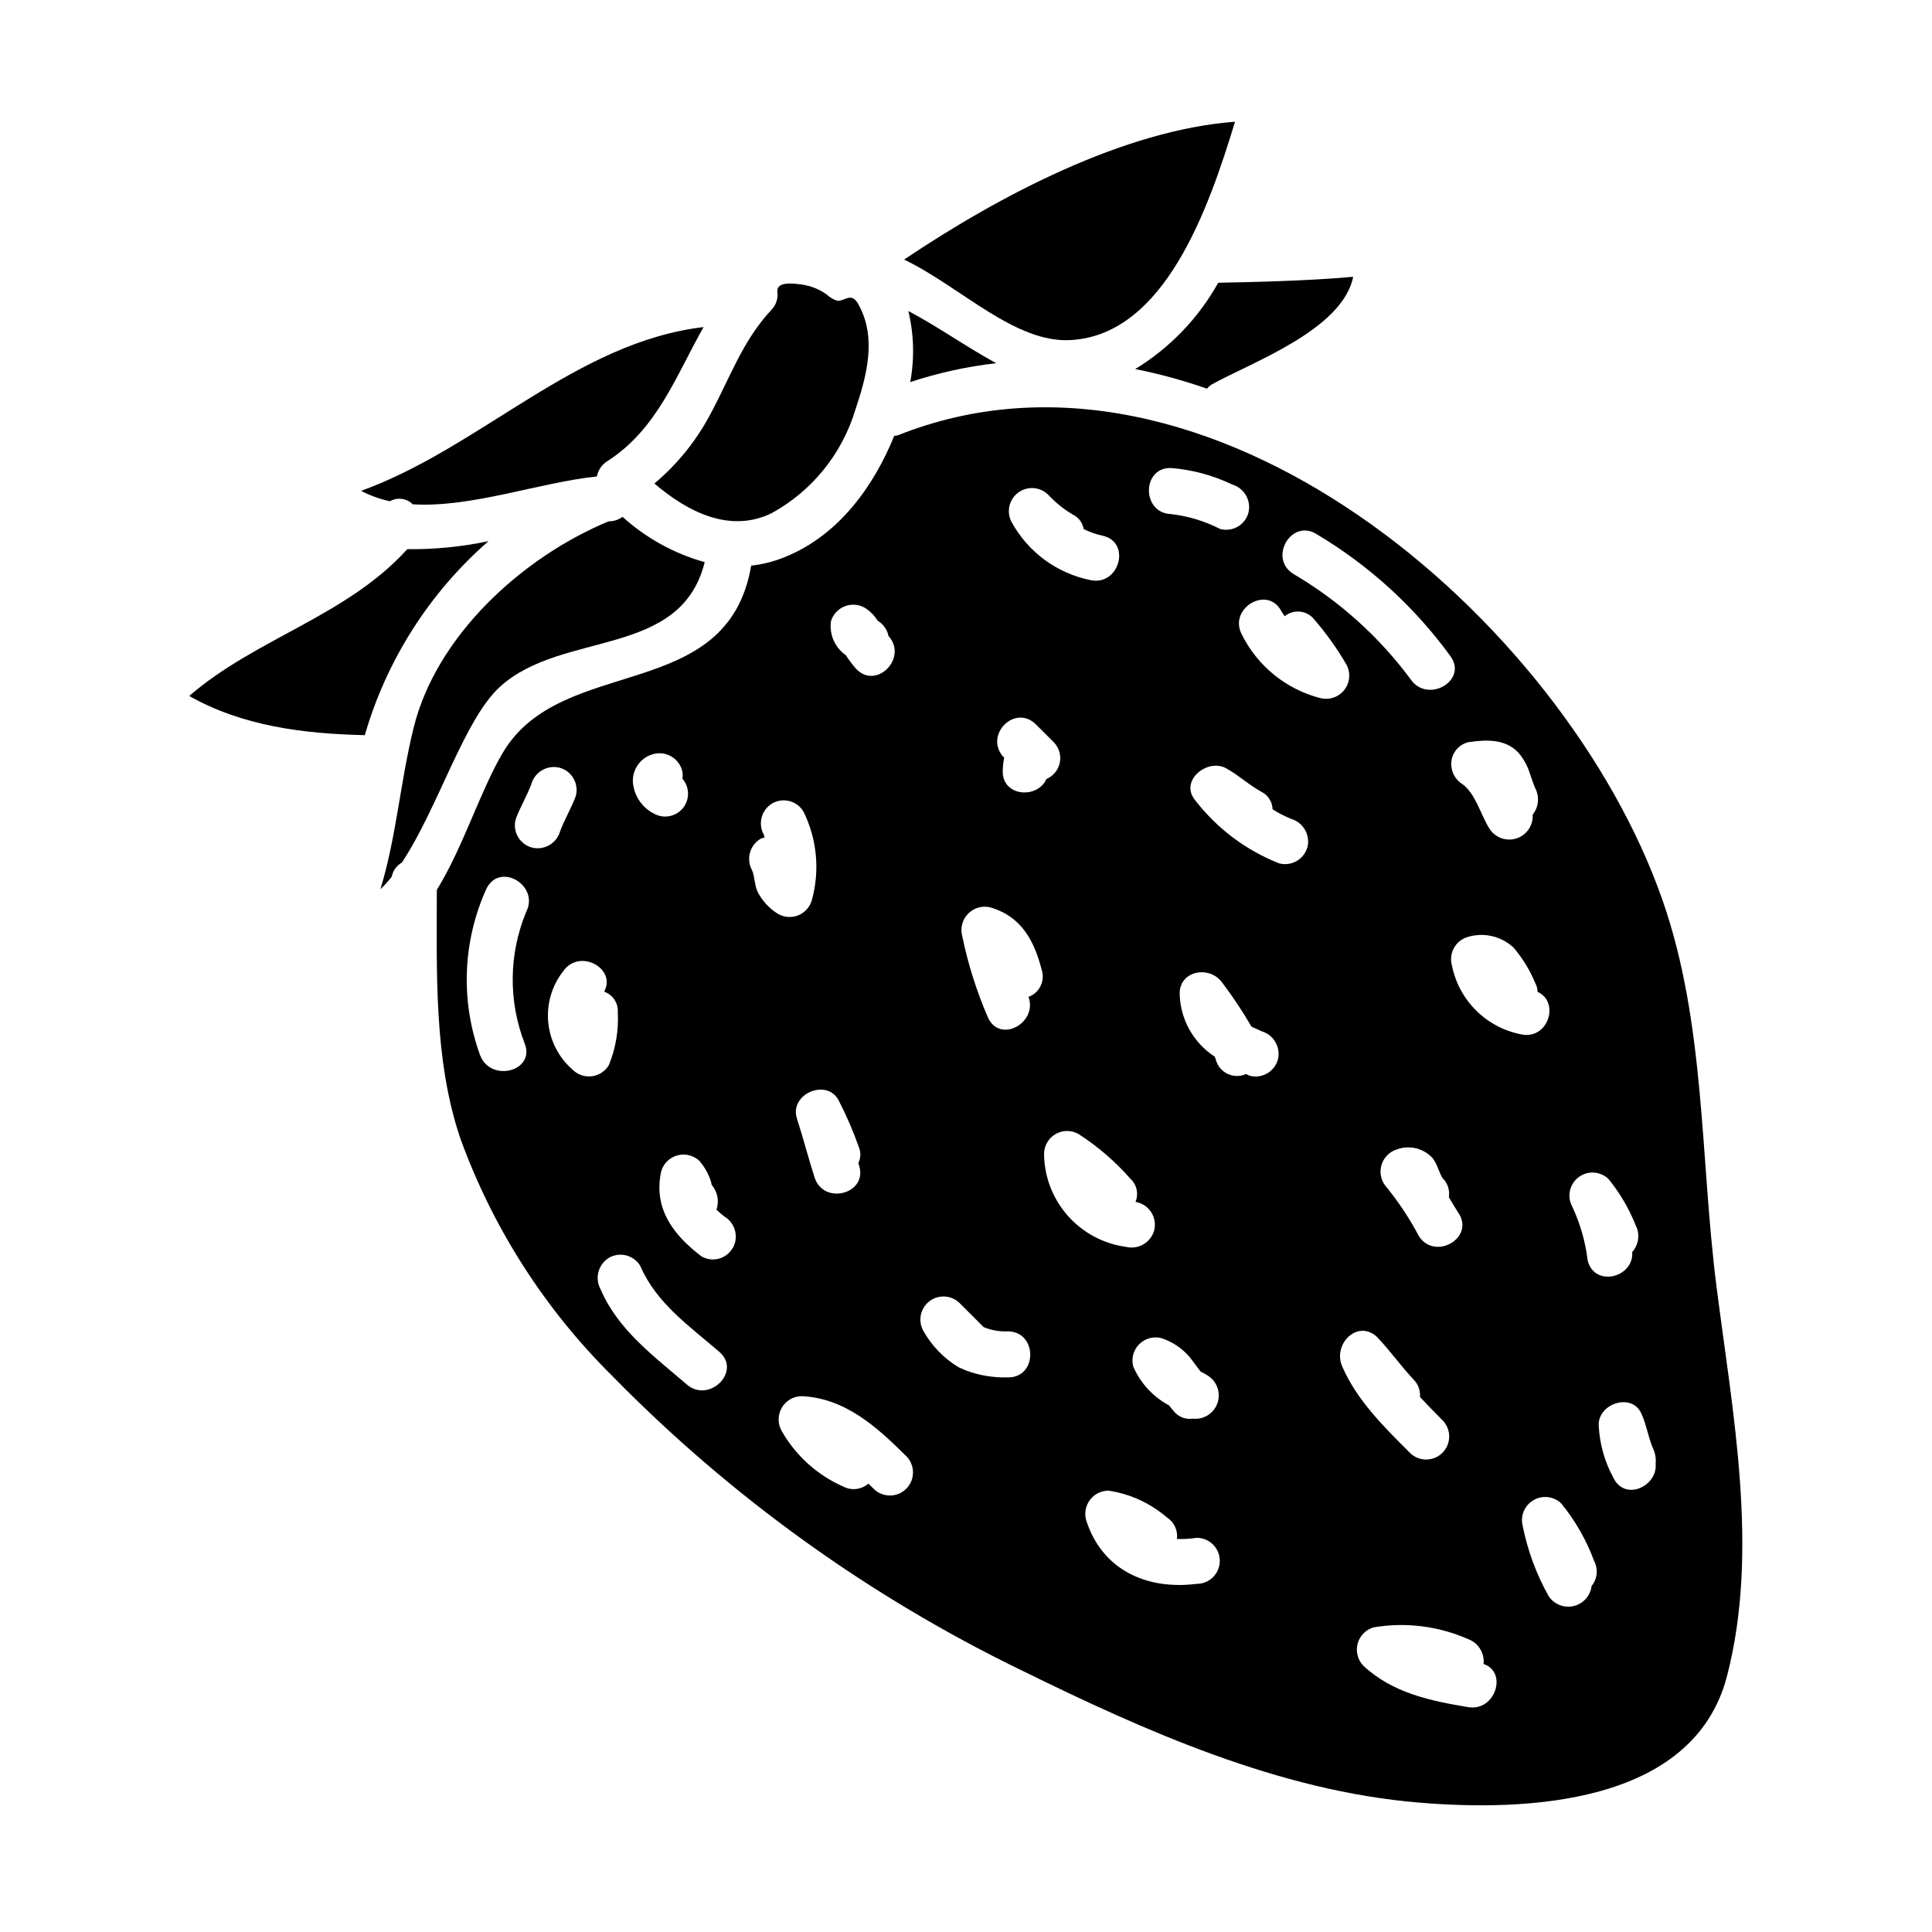
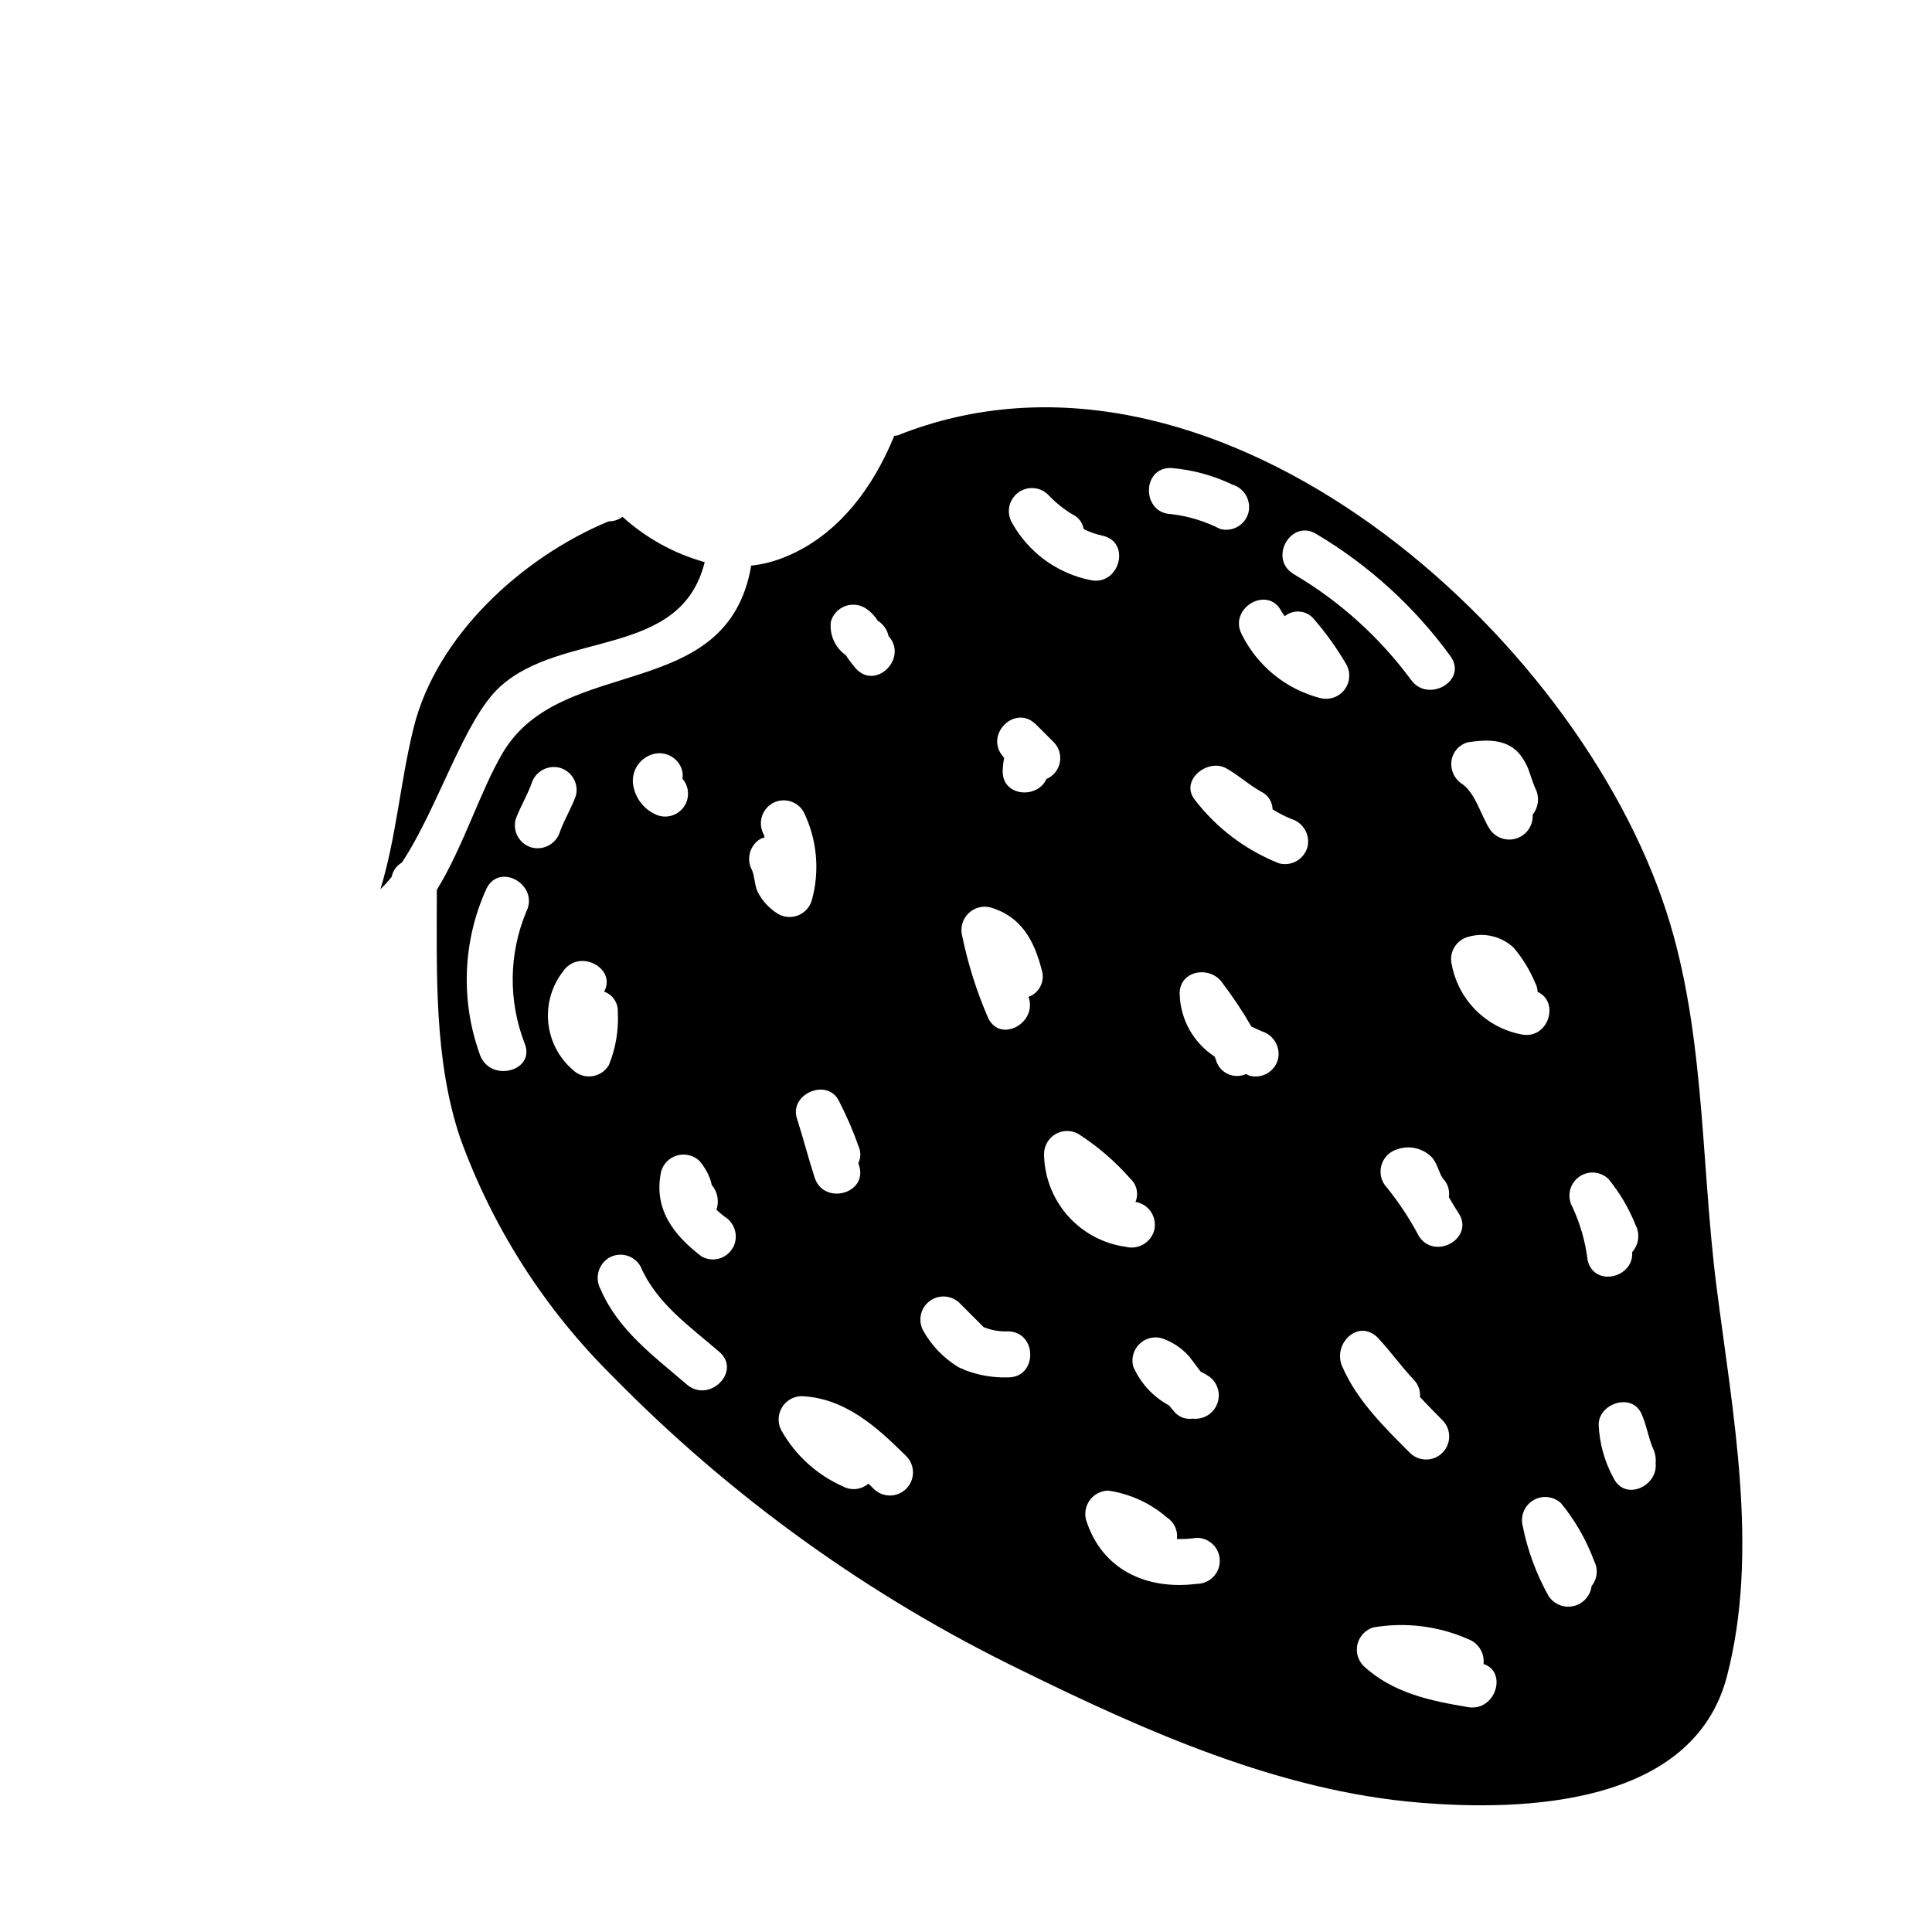
<svg xmlns="http://www.w3.org/2000/svg" fill="#000000" width="800px" height="800px" version="1.1" viewBox="144 144 512 512">
  <g>
-     <path d="m444.83 241.81c6.457 1.277 12.809 3.012 19.016 5.191 0.348-0.402 0.746-0.758 1.18-1.062 10.383-5.816 34.711-14.449 37.59-28.586-12.258 1.129-28.395 1.441-35.773 1.574-5.242 9.398-12.824 17.277-22.012 22.883z" />
-     <path d="m407.99 240.25c-7.816-4.254-15.449-9.699-23.266-13.824v0.004c1.48 6.172 1.648 12.582 0.5 18.824 7.398-2.441 15.027-4.117 22.766-5.004z" />
-     <path d="m317.42 272.14c8.695 7.441 20.016 13.324 31.148 7.816 10.633-5.863 18.555-15.648 22.078-27.27 3.016-8.988 5.797-19.137 0.863-27.988h-0.004c-0.266-0.547-0.645-1.035-1.109-1.426-1.523-1.156-2.996 0.703-4.609 0.395v-0.004c-1.031-0.34-1.973-0.906-2.754-1.66-2.113-1.496-4.582-2.418-7.16-2.672-1.594-0.219-6.191-0.789-5.867 2.023 0.242 1.77-0.359 3.555-1.625 4.816-7.629 8.133-11.02 18.199-16.258 27.836h-0.004c-3.695 6.93-8.688 13.082-14.699 18.133z" />
+     <path d="m444.83 241.81z" />
    <path d="m330.75 292.97c-8.094-2.254-15.547-6.363-21.77-12.008-0.941 0.707-2.074 1.117-3.25 1.18-0.188-0.008-0.379 0.012-0.562 0.066-22.953 9.574-45.535 30.336-51.539 54.605-3.566 14.387-4.566 28.961-8.82 42.844v-0.004c1.082-1.031 2.086-2.137 3.004-3.312 0.305-1.586 1.285-2.953 2.688-3.75 9.695-14.637 16.531-38.094 26.082-46.66 16.516-14.949 47.848-7.379 54.168-32.961z" />
-     <path d="m253.38 277.65c15.637 0.941 33.586-5.816 48.805-7.379v-0.004c0.305-1.648 1.277-3.098 2.688-4 13.324-8.504 18.262-22.703 25.586-35.59-33.922 4.012-59 31.902-90.777 43.41 2.414 1.246 4.981 2.172 7.633 2.754 1.973-1.137 4.461-0.805 6.066 0.809z" />
-     <path d="m273.45 287.41c-7.074 1.496-14.289 2.211-21.516 2.129-16.07 17.762-40.082 23.574-57.793 38.902 14.199 8.004 30.211 10.004 46.535 10.383 5.777-19.922 17.152-37.77 32.777-51.414z" />
-     <path d="m471.29 176.26c-29.273 2.188-62.188 19.391-87.691 36.527 15.074 7.258 29.398 22.27 44.285 21.328 24.828-1.5 36.461-34.965 43.406-57.855z" />
    <path d="m598.88 484.87c-4.328-34.027-2.879-69.742-14.324-102.39-26.078-74.68-120.84-155.8-202.7-123.09-0.316 0.062-0.562 0.062-0.879 0.125-5.512 13.57-14.824 26.332-28.77 32.023-2.914 1.223-5.988 2.016-9.133 2.359-6.316 36.902-50.164 23.223-65.801 49.539-6.004 10.133-10.441 24.891-17.512 36.398 0 21.766-0.816 44.973 6.191 65.73v0.004c8.594 23.773 22.375 45.332 40.344 63.109 31.367 32.008 68.016 58.371 108.33 77.934 32.836 16.137 68.359 32.023 105.39 35.09 28.02 2.363 72.68 0.75 81.625-33.402 8.684-33.191 1.492-70.027-2.762-103.43zm-28.645-28.461h-0.004c3.012 3.672 5.438 7.789 7.195 12.199 1.246 2.348 0.895 5.219-0.879 7.195 0.5 6.816-10.066 9.445-11.809 2.188l0.004 0.004c-0.59-4.922-1.961-9.715-4.066-14.199-1.453-2.637-0.77-5.941 1.613-7.785 2.383-1.844 5.754-1.672 7.941 0.398zm-37.203-115.71c4.754-0.688 10.008-1 13.512 2.941 1.293 1.566 2.273 3.375 2.879 5.316 0.5 1.438 1 3.004 1.438 3.938v-0.004c1.172 2.269 0.902 5.016-0.691 7.008 0.172 2.805-1.562 5.379-4.227 6.273-2.668 0.891-5.602-0.117-7.156-2.461-2.312-3.566-3.688-9.32-7.191-11.883-2.336-1.434-3.473-4.219-2.812-6.879 0.547-2.078 2.172-3.703 4.25-4.25zm-2.5 124.77c4.328 6.629-6.258 12.695-10.508 6.129v-0.004c-2.394-4.535-5.223-8.828-8.441-12.824-1.496-1.551-2.074-3.769-1.523-5.852 0.547-2.082 2.144-3.731 4.211-4.34 3.188-1.133 6.738-0.328 9.129 2.066 1.574 1.625 2.004 4.566 3.066 5.75 1.23 1.309 1.781 3.109 1.5 4.879 0.801 1.391 1.676 2.828 2.551 4.203zm-37.648-179.93c13.93 8.281 26.023 19.309 35.547 32.418 4.559 6.434-6.027 12.52-10.531 6.156-8.387-11.352-18.984-20.887-31.156-28.027-6.664-4.16-0.551-14.715 6.141-10.547zm-38.523-17.512h0.004c5.629 0.457 11.125 1.945 16.215 4.391 3.199 0.953 5.078 4.262 4.258 7.496-0.895 3.246-4.254 5.152-7.5 4.258-4.062-2.074-8.461-3.406-12.988-3.934-7.82-0.238-7.84-12.434 0.027-12.211zm4.898 235.6c1 1.25 1.938 2.625 2.941 3.879h0.004c0.695 0.32 1.363 0.699 2 1.125 2.394 1.578 3.391 4.598 2.406 7.293-0.98 2.695-3.688 4.363-6.535 4.031-1.797 0.27-3.609-0.391-4.812-1.754-0.5-0.562-1-1.18-1.441-1.75-4.246-2.266-7.594-5.906-9.508-10.32-0.559-2.113 0.051-4.367 1.598-5.91 1.543-1.547 3.797-2.156 5.91-1.594 2.891 0.965 5.465 2.691 7.453 5zm-37.574-228.61c1.926 2.074 4.137 3.867 6.566 5.32 1.559 0.73 2.656 2.18 2.941 3.879 1.59 0.785 3.269 1.375 5.004 1.75 7.695 1.688 4.441 13.445-3.25 11.758h-0.004c-8.859-1.797-16.477-7.402-20.828-15.324-1.449-2.641-0.762-5.945 1.625-7.785 2.387-1.844 5.758-1.672 7.945 0.402zm-3.125 60.984 4.691 4.688c1.398 1.418 2.004 3.438 1.613 5.391-0.387 1.957-1.719 3.59-3.555 4.367-2.363 5.379-11.883 4.691-11.57-2.312l-0.004-0.004c0.039-1.133 0.172-2.262 0.395-3.375-0.062 0-0.125-0.062-0.188-0.125-5.269-5.816 3.043-14.199 8.617-8.629zm-54.355-27.324c0.527-1.805 1.852-3.269 3.594-3.977 1.742-0.707 3.715-0.578 5.352 0.348 1.395 0.867 2.574 2.043 3.438 3.441 1.484 0.895 2.531 2.367 2.879 4.062 5.254 5.816-3.312 14.449-8.633 8.633-0.984-1.117-1.883-2.309-2.688-3.562-2.883-2.008-4.402-5.461-3.941-8.945zm2.125 127.09c2.059 3.996 3.836 8.133 5.328 12.375 0.512 1.32 0.445 2.797-0.191 4.066 0.062 0.184 0.125 0.438 0.188 0.625 2.438 7.508-9.32 10.695-11.762 3.25-1.688-5.191-3.004-10.445-4.691-15.637-2.129-6.566 8.066-10.883 11.129-4.691zm-49.098-91.953c3.238-0.824 6.547 1.051 7.508 4.25 0.195 0.754 0.238 1.543 0.121 2.316 1.922 2.219 1.969 5.5 0.117 7.777-1.852 2.281-5.07 2.902-7.637 1.48-3.234-1.629-5.371-4.836-5.629-8.445-0.125-3.453 2.172-6.527 5.519-7.379zm-34.191 76.707c2.93 7.305-8.875 10.445-11.762 3.238v0.004c-5.301-14.414-4.703-30.336 1.66-44.312 3.523-7.035 14.043-0.855 10.531 6.156-4.644 11.148-4.797 23.656-0.43 34.914zm1.883-51.922v0.004c-3.242-0.902-5.144-4.258-4.258-7.504 1.18-3.227 2.996-6.168 4.168-9.379 0.945-3.207 4.262-5.09 7.5-4.258 3.238 0.906 5.141 4.254 4.258 7.496-1.18 3.231-3 6.172-4.172 9.383v0.004c-0.941 3.207-4.258 5.09-7.496 4.258zm10.855 58.902c-3.699-3.199-6.023-7.703-6.488-12.574-0.469-4.867 0.961-9.73 3.984-13.574 4.328-6.129 14.199-0.684 10.824 5.445 2.289 0.797 3.769 3.019 3.625 5.438 0.258 4.789-0.547 9.574-2.363 14.012-0.957 1.629-2.609 2.727-4.484 2.969-1.875 0.246-3.754-0.387-5.098-1.715zm30.219 83.391c-8.66-7.477-18.18-14.359-22.828-25.211v0.004c-1.613-2.922-0.648-6.594 2.188-8.348 2.91-1.695 6.644-0.715 8.348 2.191 4.246 9.875 13.051 15.918 20.941 22.742 5.949 5.172-2.715 13.742-8.648 8.621zm12.172-36.172c-0.801 1.41-2.133 2.434-3.699 2.848-1.562 0.414-3.231 0.176-4.617-0.652-7.441-5.691-12.762-12.633-10.629-22.52 0.605-2.07 2.254-3.672 4.34-4.223 2.086-0.551 4.309 0.031 5.856 1.535 1.18 1.395 2.109 2.977 2.754 4.688 0.191 0.531 0.336 1.074 0.438 1.629 1.559 1.809 2.035 4.309 1.254 6.566 0.684 0.625 1.375 1.25 2.125 1.816v-0.004c2.859 1.723 3.84 5.402 2.211 8.316zm6.523-94.57c-0.75-1.746-0.688-3.879-1.379-5.512v0.004c-1.621-2.914-0.656-6.582 2.188-8.32 0.363-0.168 0.738-0.297 1.125-0.391-0.062-0.246-0.121-0.438-0.184-0.688v-0.004c-1.645-2.906-0.676-6.594 2.188-8.316 2.902-1.684 6.621-0.703 8.316 2.188 3.582 7.285 4.363 15.633 2.195 23.457-0.52 1.812-1.844 3.285-3.59 3.996-1.746 0.707-3.723 0.57-5.359-0.367-2.367-1.453-4.277-3.551-5.5-6.047zm30.832 158.39-1.379-1.375h0.004c-1.879 1.633-4.57 1.93-6.754 0.75-6.859-3.039-12.559-8.203-16.262-14.727-1.059-1.891-1.051-4.199 0.023-6.082 1.074-1.883 3.059-3.062 5.227-3.113 11.57 0.5 19.957 8.133 27.773 15.887 2.391 2.383 2.398 6.254 0.012 8.645-2.383 2.391-6.254 2.398-8.645 0.016zm35.59-29.52c-3.789 0.113-7.566-0.508-11.117-1.832-0.332-0.105-0.645-0.254-0.938-0.438-0.402-0.105-0.785-0.273-1.141-0.488-3.867-2.359-7.055-5.676-9.258-9.629-1.445-2.641-0.754-5.941 1.629-7.781 2.383-1.836 5.75-1.668 7.938 0.398 2.129 2.125 4.328 4.328 6.441 6.441l0.004 0.004c2.039 0.844 4.238 1.227 6.441 1.125 7.879 0.109 7.879 12.305 0 12.199zm5.441-100.84c2.504 6.816-7.441 12.445-10.695 5.566-3.039-6.996-5.348-14.293-6.879-21.766-0.539-2.109 0.078-4.348 1.617-5.887 1.539-1.539 3.777-2.156 5.887-1.617 8.266 2.441 11.637 8.879 13.633 16.762h0.004c0.82 2.891-0.738 5.926-3.566 6.941zm4.129 41.594c0.02-2.168 1.184-4.16 3.059-5.242 1.879-1.078 4.188-1.086 6.07-0.012 5.125 3.301 9.762 7.301 13.777 11.883 1.688 1.562 2.211 4.016 1.316 6.133 0.23 0.012 0.465 0.055 0.688 0.125 3.227 0.922 5.117 4.262 4.25 7.5-0.957 3.203-4.266 5.082-7.504 4.258-5.969-0.824-11.441-3.769-15.414-8.293-3.977-4.523-6.191-10.328-6.242-16.352zm40.469 113.96c-13.262 1.688-25.148-3.688-29.336-16.949-0.488-1.84-0.102-3.797 1.047-5.312 1.148-1.516 2.93-2.418 4.832-2.445 5.766 0.84 11.168 3.312 15.574 7.133 1.902 1.227 2.926 3.445 2.629 5.691 1.758 0.047 3.516-0.059 5.254-0.316 3.371 0 6.102 2.731 6.102 6.102 0 3.367-2.731 6.102-6.102 6.102zm21.5-138.91c-0.926 3.227-4.266 5.117-7.508 4.25-0.312-0.125-0.625-0.312-0.938-0.438-1.555 0.699-3.344 0.68-4.883-0.055-1.543-0.734-2.684-2.109-3.121-3.758-0.062-0.316-0.25-0.562-0.316-0.816-5.586-3.641-9.043-9.781-9.258-16.449-0.246-6.441 8.07-7.82 11.324-3.066 2.801 3.695 5.371 7.562 7.691 11.574 0.941 0.438 1.879 0.875 2.754 1.25 3.191 0.973 5.059 4.273 4.254 7.508zm7.816-56.285c-0.926 3.227-4.266 5.117-7.508 4.25-8.844-3.492-16.57-9.328-22.352-16.875-4.004-5.117 3.441-11.02 8.316-8.32 3.312 1.816 6.066 4.445 9.383 6.254 1.762 0.879 2.894 2.66 2.941 4.629 1.586 1.004 3.262 1.863 5.004 2.566 3.172 0.98 5.027 4.266 4.231 7.488zm3.441-39.531h-0.004c-9.066-2.336-16.668-8.5-20.824-16.887-3.629-6.941 6.879-13.133 10.504-6.129 0.25 0.438 0.562 0.875 0.879 1.316v-0.004c2.269-1.855 5.598-1.609 7.57 0.562 3.293 3.785 6.223 7.871 8.754 12.203 1.191 2.137 0.996 4.781-0.496 6.723-1.492 1.941-3.996 2.809-6.371 2.207zm15.328 169.64c3.312 3.504 6.066 7.441 9.379 10.945l-0.004 0.004c1.223 1.215 1.84 2.91 1.691 4.629 2.004 2.125 4.066 4.25 6.133 6.316h-0.004c2.219 2.41 2.144 6.141-0.172 8.457s-6.047 2.394-8.457 0.176c-6.879-6.879-14.262-14.074-18.141-23.145-2.547-5.969 4.394-12.785 9.586-7.402zm23.793 97.758c-10.066-1.688-19.953-3.75-27.707-10.945h0.004c-1.512-1.547-2.098-3.773-1.547-5.859 0.551-2.09 2.16-3.734 4.234-4.336 8.508-1.438 17.25-0.344 25.141 3.148 2.672 1.023 4.316 3.723 4.004 6.566 6.43 2.09 3.172 12.656-4.129 11.426zm-4.266-196.61c-0.887-3.242 1.012-6.598 4.25-7.504 4.269-1.281 8.895-0.184 12.137 2.875 2.363 2.797 4.285 5.941 5.691 9.32 0.398 0.727 0.613 1.535 0.625 2.363 6.008 2.688 2.812 12.82-4.375 11.258h-0.004c-4.527-0.887-8.688-3.102-11.953-6.363-3.262-3.262-5.481-7.422-6.371-11.949zm37.027 164.5v0.004c-0.312 2.594-2.211 4.715-4.754 5.316-2.543 0.602-5.191-0.445-6.629-2.625-3.266-5.812-5.59-12.102-6.883-18.641-0.664-2.652 0.504-5.422 2.867-6.801 2.359-1.375 5.348-1.027 7.328 0.855 3.75 4.586 6.711 9.77 8.758 15.328 1.102 2.129 0.832 4.711-0.688 6.566zm5.816-28.582c-2.363-4.309-3.707-9.098-3.938-14.008-0.188-5.754 8.816-8.758 11.32-3.066 1.379 3.004 1.816 6.379 3.148 9.379 0.539 1.199 0.754 2.516 0.621 3.82 0.605 5.938-8.008 10.129-11.156 3.875z" />
  </g>
</svg>